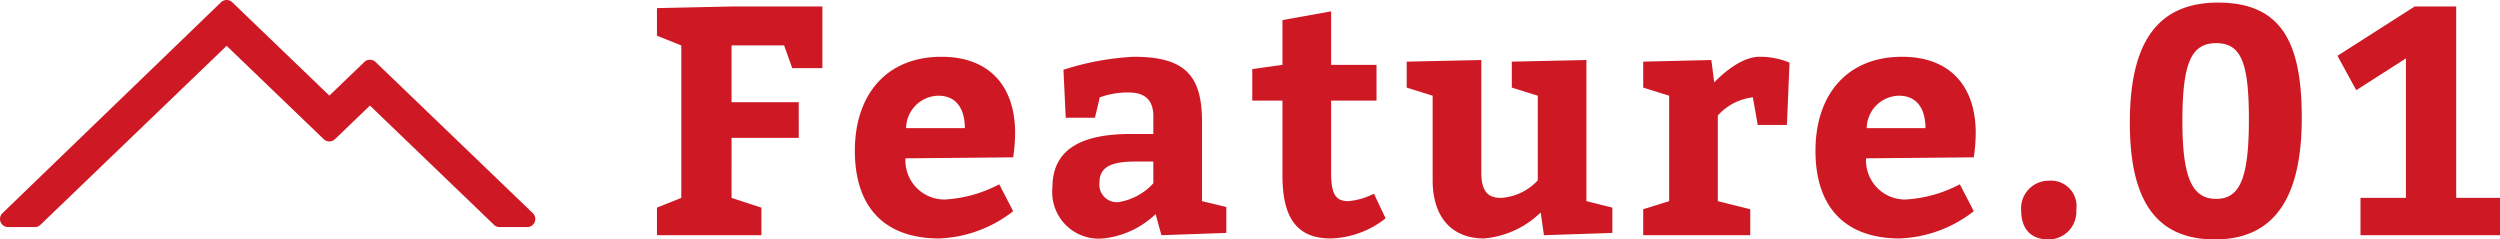
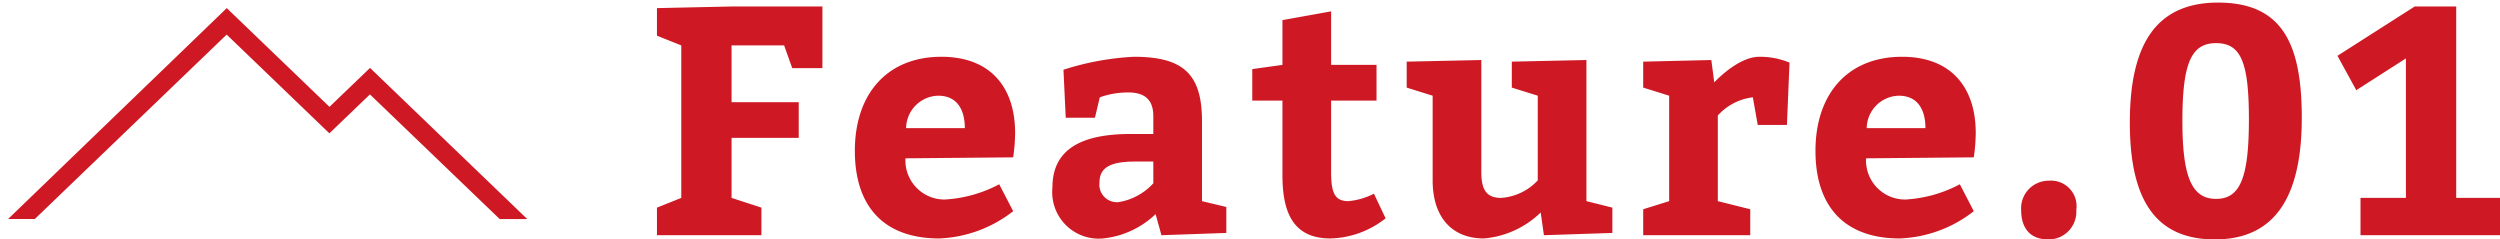
<svg xmlns="http://www.w3.org/2000/svg" width="154.12" height="14.76" viewBox="0 0 154.12 14.76">
  <g id="グループ_26001" data-name="グループ 26001" transform="translate(-105.5 -1389.5)">
    <path id="パス_126638" data-name="パス 126638" d="M-50.14,0V-1.7l-1.84-.6V-6h4.14V-8.2h-4.14v-3.5h3.24l.5,1.4h1.86v-3.8h-5.6l-4.6.1v1.7l1.5.6v9.4l-1.5.6V0Zm8.88-4.74,6.64-.06a10.693,10.693,0,0,0,.12-1.5c0-2.86-1.56-4.7-4.54-4.7-3.36,0-5.34,2.3-5.34,5.8,0,3.4,1.76,5.4,5.2,5.4a7.89,7.89,0,0,0,4.56-1.68l-.86-1.66a8.108,8.108,0,0,1-3.36.94A2.408,2.408,0,0,1-41.26-4.74Zm2.02-3.86c1.16,0,1.64.86,1.64,2h-3.62A2.027,2.027,0,0,1-39.24-8.6ZM-25.48,0l4-.14v-1.6l-1.5-.36V-7.04c0-2.9-1.16-3.96-4.2-3.96a16.811,16.811,0,0,0-4.34.8l.14,2.96h1.8l.3-1.26a5.139,5.139,0,0,1,1.76-.3c1,0,1.54.44,1.54,1.46v1.1h-1.4c-3.04,0-4.82.94-4.82,3.3A2.867,2.867,0,0,0-29.08.2a5.489,5.489,0,0,0,3.24-1.5ZM-29.3-3.24c0-.9.62-1.3,2.18-1.3h1.14V-3.2a3.7,3.7,0,0,1-2.14,1.16A1.08,1.08,0,0,1-29.3-3.24ZM-15.06.2a5.7,5.7,0,0,0,3.4-1.24l-.72-1.52a4.238,4.238,0,0,1-1.58.46c-.84,0-1.06-.52-1.06-1.8V-8.3h2.8v-2.2h-2.8v-3.3l-3,.54v2.76l-1.86.26V-8.3h1.86v4.6C-18.02-1.4-17.36.2-15.06.2Zm6.3-8.8v5.22C-8.76-1.14-7.6.2-5.6.2A5.726,5.726,0,0,0-2.1-1.4L-1.9,0,2.32-.14V-1.7L.72-2.1v-8.7l-4.6.1v1.6l1.6.5v5.22A3.4,3.4,0,0,1-4.54-2.3c-.9,0-1.22-.5-1.22-1.6v-6.9l-4.6.1v1.6ZM8.42-10.8l-4.2.1v1.6l1.6.5v6.5l-1.6.5V0h6.6V-1.6l-2-.5V-7.38A3.445,3.445,0,0,1,10.98-8.5l.3,1.7h1.8l.16-3.84A4.734,4.734,0,0,0,11.38-11C10.04-11,8.6-9.42,8.6-9.42Zm9.54,6.06L24.6-4.8a10.694,10.694,0,0,0,.12-1.5c0-2.86-1.56-4.7-4.54-4.7-3.36,0-5.34,2.3-5.34,5.8,0,3.4,1.76,5.4,5.2,5.4A7.89,7.89,0,0,0,24.6-1.48l-.86-1.66a8.108,8.108,0,0,1-3.36.94A2.408,2.408,0,0,1,17.96-4.74ZM19.98-8.6c1.16,0,1.64.86,1.64,2H18A2.027,2.027,0,0,1,19.98-8.6Zm7.54,7.04C27.52-.4,28.1.26,29.2.26a1.708,1.708,0,0,0,1.72-1.82,1.573,1.573,0,0,0-1.68-1.8A1.7,1.7,0,0,0,27.52-1.56ZM39.66-14.34c-3.94,0-5.44,2.74-5.44,7.4,0,4.64,1.5,7.2,5.24,7.2,3.76,0,5.36-2.7,5.36-7.5C44.82-11.8,43.62-14.34,39.66-14.34Zm-.12,2.5c1.54,0,2.02,1.2,2.02,4.7,0,3.6-.54,4.9-2.02,4.9s-2.08-1.3-2.08-4.8C37.46-10.64,38.02-11.84,39.54-11.84ZM57.04,0V-2.3h-2.7V-14.1H51.78l-4.76,3.04,1.16,2.12,3.06-1.96v8.6h-2.8V0Z" transform="translate(202.58 1404)" fill="#ce1925" />
    <g id="パス_113330" data-name="パス 113330">
-       <path id="パス_113330-2" data-name="パス 113330" d="M2344,322.326h1.647l11.826-11.367,6.332,6.087,2.5-2.4,8,7.685h1.7l-9.694-9.318-2.5,2.4-6.332-6.087Z" transform="translate(-2238 1080.674)" fill="#ce1925" />
-       <path id="パス_113330_-_アウトライン" data-name="パス 113330 - アウトライン" d="M2376,322.826h-1.7a.5.5,0,0,1-.346-.14l-7.649-7.352-2.155,2.072a.5.5,0,0,1-.693,0l-5.986-5.754-11.479,11.034a.5.5,0,0,1-.346.14H2344a.5.5,0,0,1-.347-.86l13.472-13a.5.5,0,0,1,.694,0l5.986,5.754,2.155-2.072a.5.5,0,0,1,.693,0l9.694,9.318a.5.5,0,0,1-.346.86Zm-1.5-1h.255l-8.452-8.124-2.155,2.072a.5.5,0,0,1-.693,0l-5.985-5.753-12.235,11.806h.207l11.681-11.228a.5.5,0,0,1,.693,0l5.986,5.754,2.155-2.072a.5.5,0,0,1,.693,0Z" transform="translate(-2238 1080.674)" fill="#ce1925" />
+       <path id="パス_113330-2" data-name="パス 113330" d="M2344,322.326h1.647l11.826-11.367,6.332,6.087,2.5-2.4,8,7.685h1.7l-9.694-9.318-2.5,2.4-6.332-6.087" transform="translate(-2238 1080.674)" fill="#ce1925" />
    </g>
  </g>
</svg>